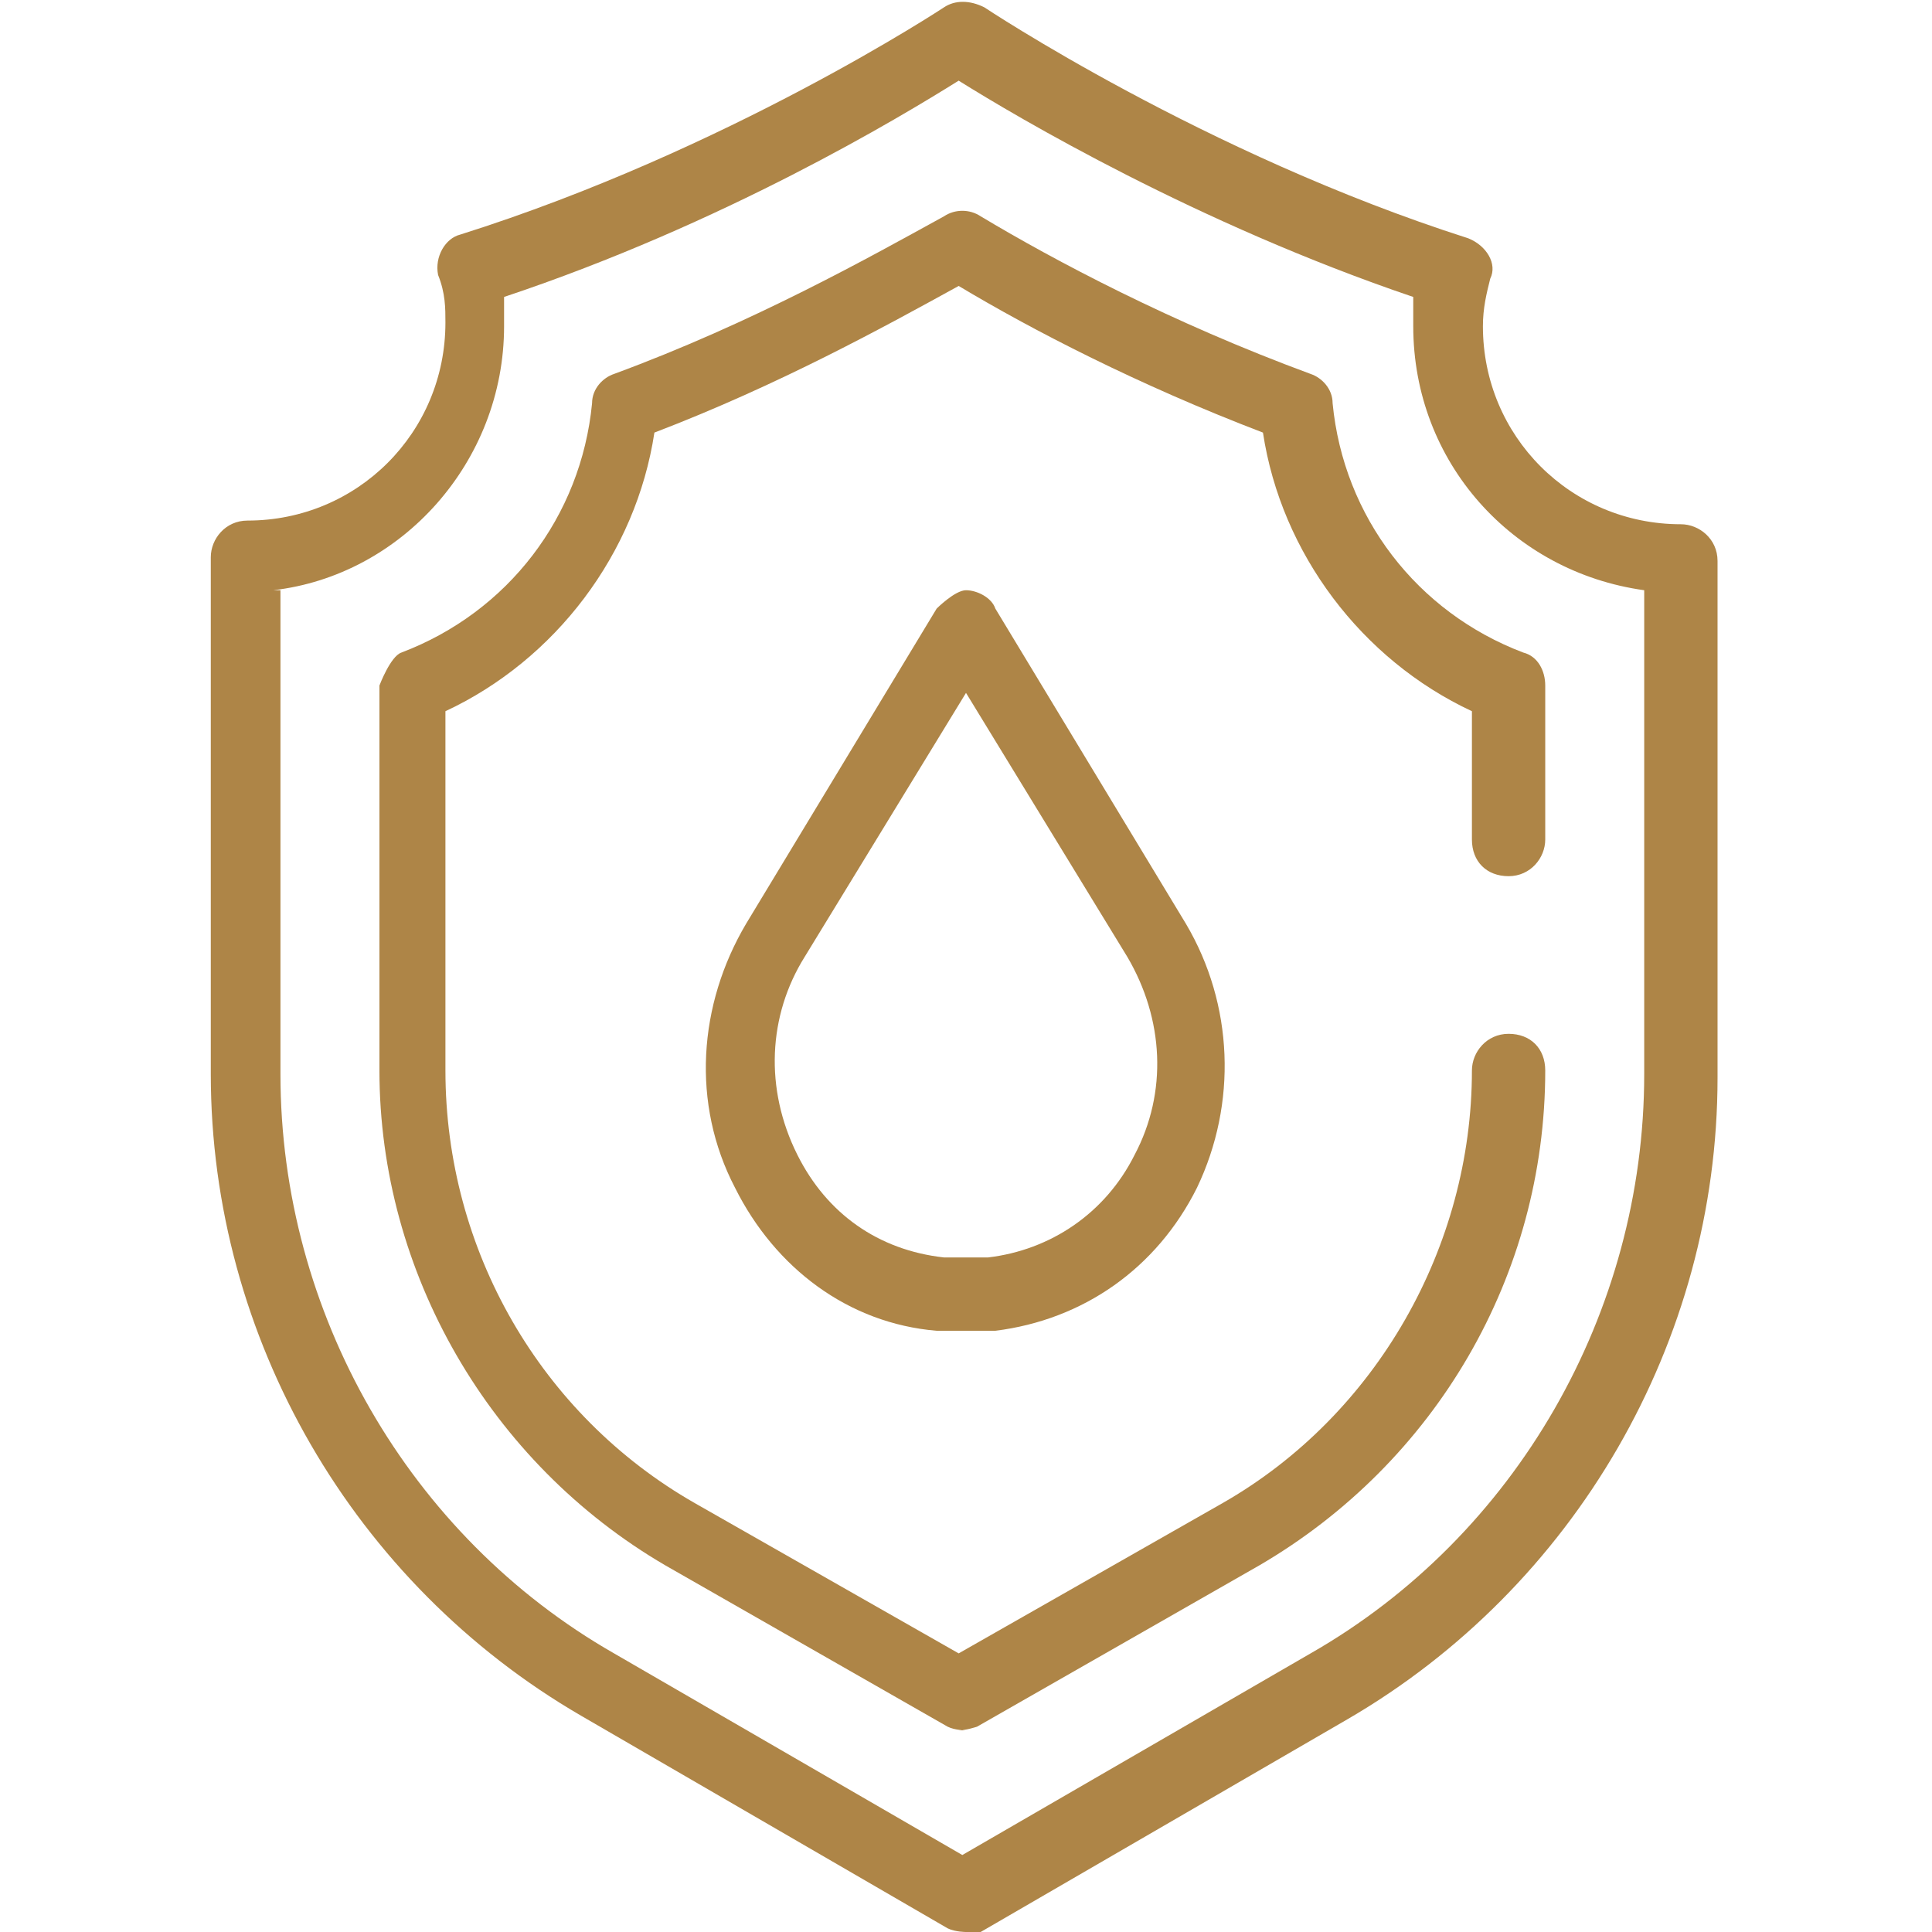
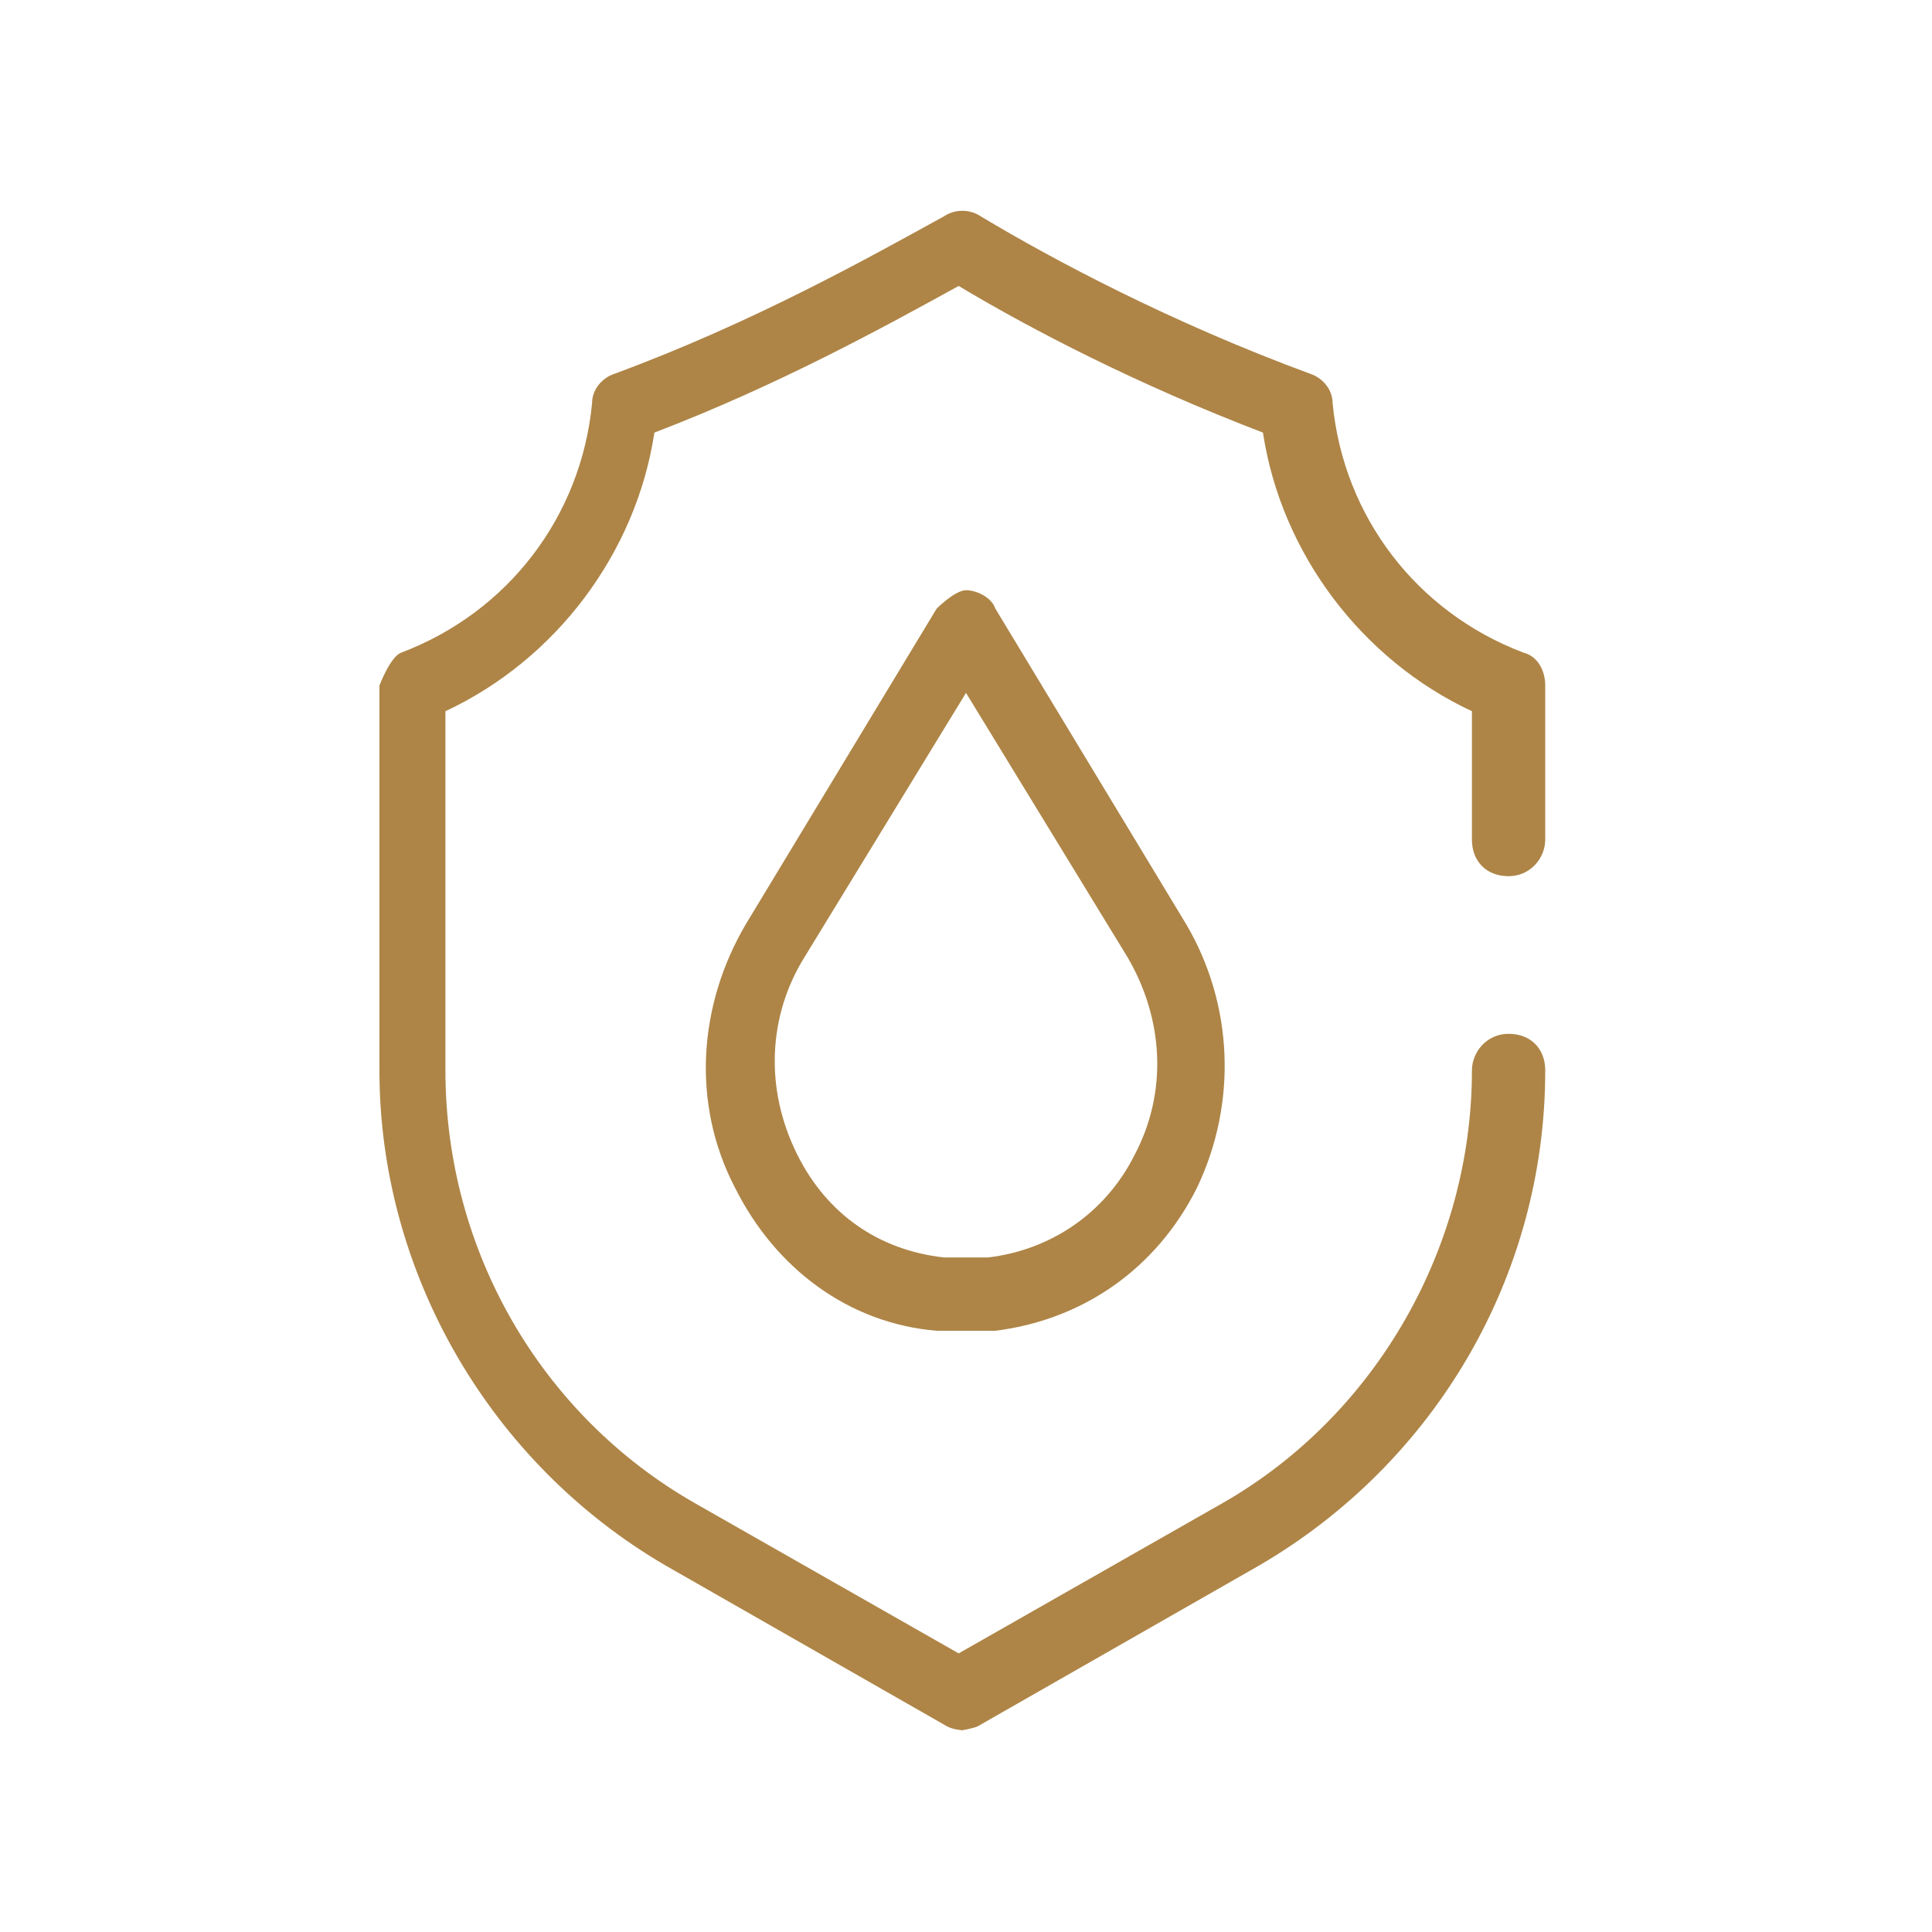
<svg xmlns="http://www.w3.org/2000/svg" id="Camada_2" data-name="Camada 2" viewBox="0 0 4.12 5.27" width="70" height="70">
  <defs>
    <style>      .cls-1 {        stroke-width: 0px;      }    </style>
  </defs>
  <g id="Layer_1" data-name="Layer 1" fill="#AE8547">
    <g fill="#AE8547">
-       <path class="cls-1" d="M2.06,5.27s-.03,0-.05-.01l-1-.58c-.62-.36-1.01-1.03-1.01-1.75v-1.41c0-.05.04-.1.1-.1.3,0,.54-.24.54-.54,0-.04,0-.08-.02-.13-.01-.05.02-.1.06-.11C1.41.41,2,.02,2,.02c.03-.02.07-.02.11,0,0,0,.6.4,1.32.63.05.02.08.07.06.11-.01.04-.02.08-.02.13,0,.3.24.54.54.54.05,0,.1.04.1.1v1.41c0,.72-.39,1.39-1.01,1.75l-1,.58s-.03.01-.05.01ZM.19,1.61v1.32c0,.65.35,1.26.91,1.58l.95.55.95-.55c.56-.32.91-.93.91-1.58v-1.32c-.36-.05-.63-.35-.63-.72,0-.03,0-.05,0-.08-.59-.2-1.08-.49-1.24-.59-.16.1-.64.39-1.24.59,0,.03,0,.06,0,.08,0,.37-.28.68-.63.72Z" fill="#AE8547" stroke-width="0px" />
      <path class="cls-1" d="M2.06,4.72s-.03,0-.05-.01l-.77-.44c-.48-.28-.78-.8-.78-1.35v-1.05s.03-.08.06-.09c.29-.11.49-.37.52-.68,0-.04.03-.07.06-.08.38-.14.7-.32.9-.43.03-.02.07-.02.1,0,.2.12.52.29.9.43.03.01.06.04.06.08.03.31.23.57.52.68.04.01.06.05.06.09v.42c0,.05-.04.1-.1.1s-.1-.04-.1-.1v-.35c-.3-.14-.52-.43-.57-.76-.34-.13-.63-.28-.83-.4-.2.11-.49.27-.83.4-.05.33-.27.62-.57.76v.98c0,.49.26.94.68,1.18l.72.41.72-.41c.42-.24.68-.7.68-1.18,0-.05.04-.1.1-.1s.1.04.1.1c0,.56-.3,1.07-.78,1.35l-.77.44s-.03.01-.05.01Z" fill="#AE8547" stroke-width="0px" />
      <path class="cls-1" d="M2.06,3.63s-.05,0-.08,0c-.24-.02-.44-.17-.55-.39-.12-.23-.1-.5.03-.72l.52-.86s.05-.05.08-.05.07.02.08.05l.52.86c.13.22.14.49.03.72-.11.22-.31.36-.55.39-.03,0-.05,0-.08,0ZM2.06,1.89l-.44.72c-.1.16-.11.36-.02.54.08.16.22.26.4.28.04,0,.08,0,.12,0,.17-.02.32-.12.4-.28.09-.17.08-.37-.02-.54l-.44-.72Z" fill="#AE8547" stroke-width="0px" />
    </g>
  </g>
</svg>